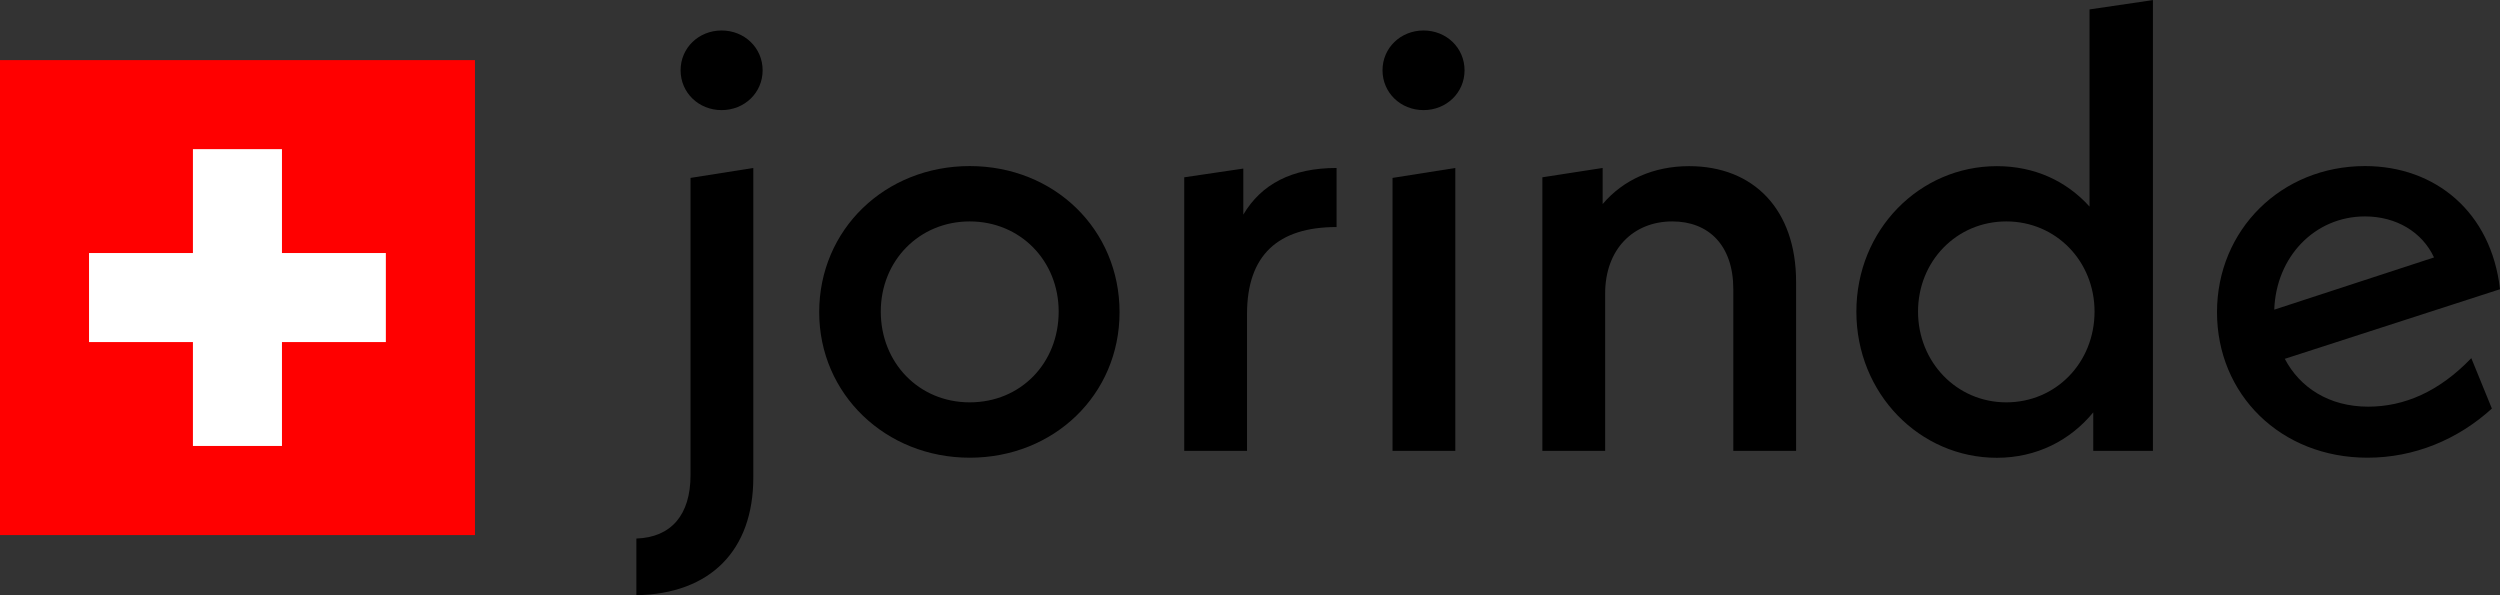
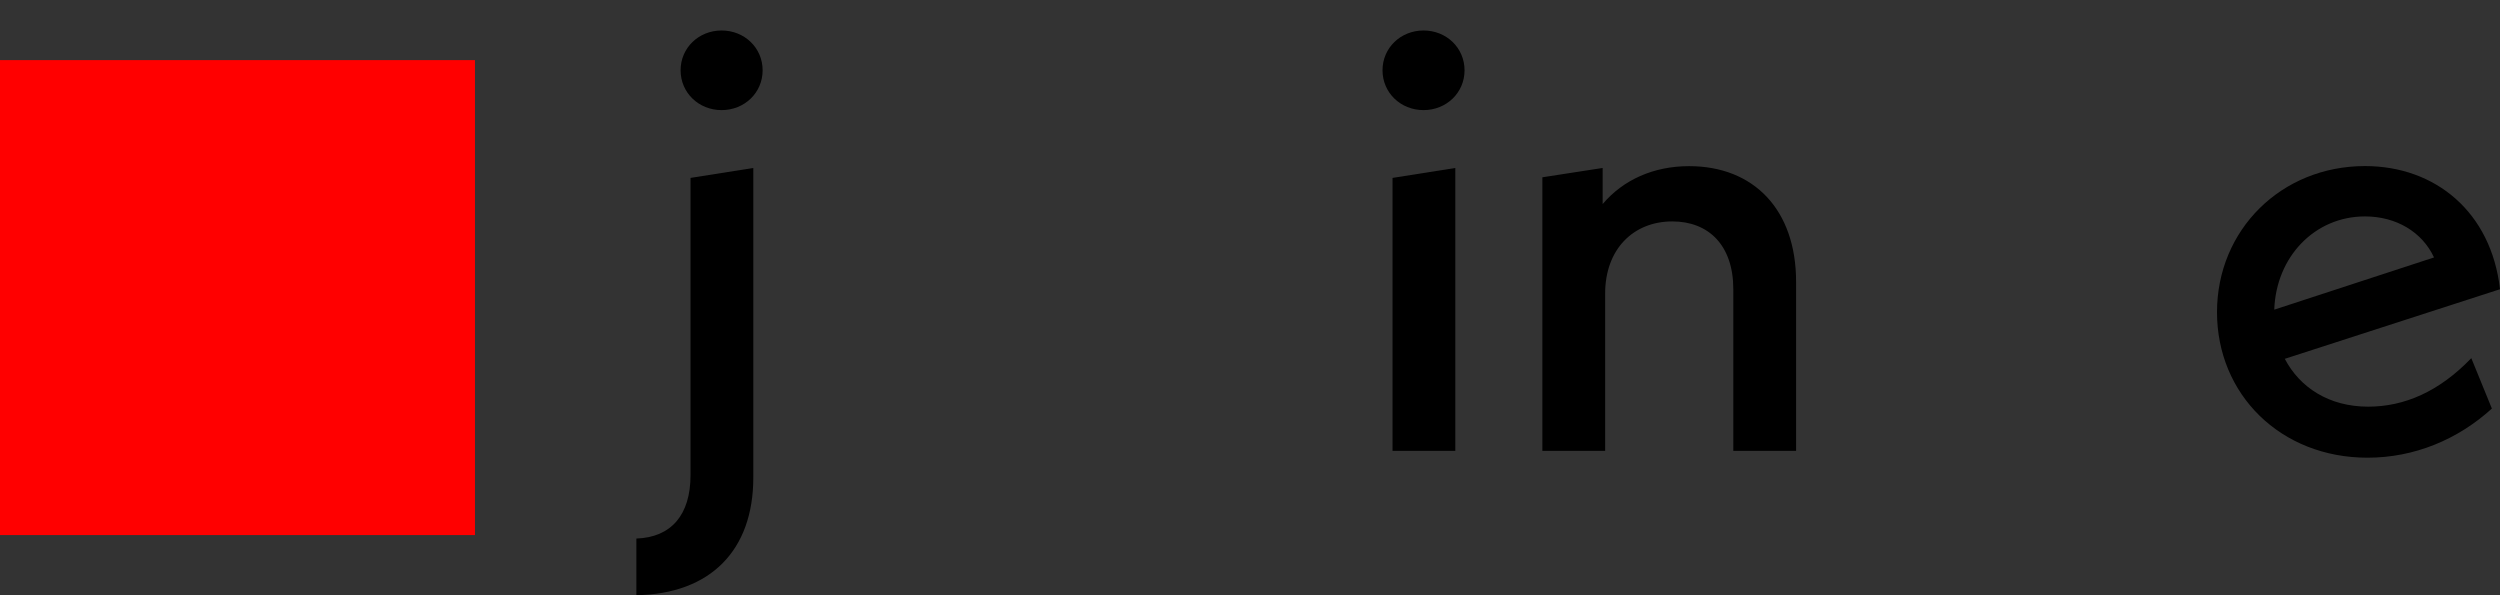
<svg xmlns="http://www.w3.org/2000/svg" viewBox="0 0 289.49 68.92" version="1.1" id="Layer_1">
  <rect x="0" y="0" width="289.49" height="68.92" fill="#333333" stroke="none" />
  <defs>
    <style>
      .st0 {
        fill: #fff;
      }

      .st1 {
        fill: red;
      }
    </style>
  </defs>
  <g>
    <path d="M73.7,62.36c4.03-.14,6.26-2.74,6.26-7.34V20.6l7.27-1.15v35.86c0,8.42-4.97,13.47-13.54,13.61v-6.55h0ZM78.81,8.14c0-2.59,2.09-4.61,4.75-4.61s4.75,2.02,4.75,4.61-2.09,4.61-4.75,4.61-4.75-2.02-4.75-4.61Z" />
-     <path d="M94.86,36.15c0-9.58,7.63-16.92,17.43-16.92s17.35,7.34,17.35,16.92-7.63,16.85-17.35,16.85-17.43-7.34-17.43-16.85ZM122.59,36.08c0-5.9-4.46-10.44-10.3-10.44s-10.3,4.54-10.3,10.44,4.39,10.51,10.3,10.51,10.3-4.54,10.3-10.51Z" />
-     <path d="M154.77,19.45v6.84c-6.77,0-10.37,3.24-10.37,10.08v15.84h-7.27v-31.68l6.84-1.01v5.33c2.09-3.53,5.62-5.4,10.8-5.4h0Z" />
    <path d="M160.09,8.14c0-2.59,2.09-4.61,4.75-4.61s4.75,2.02,4.75,4.61-2.09,4.61-4.75,4.61-4.75-2.02-4.75-4.61ZM161.25,20.6l7.27-1.15v32.76h-7.27v-31.61Z" />
    <path d="M207.98,32.62v19.59h-7.27v-18.72c0-5.11-2.88-7.85-7.06-7.85-4.54,0-7.78,3.24-7.78,8.35v18.22h-7.27v-31.68l6.98-1.08v4.18c2.38-2.81,5.9-4.39,10.01-4.39,7.49,0,12.39,5.04,12.39,13.39h0Z" />
-     <path d="M249.3,0v52.21h-6.91v-4.46c-2.66,3.24-6.55,5.26-11.16,5.26-8.93,0-16.27-7.42-16.27-16.92s7.34-16.85,16.27-16.85c4.39,0,8.06,1.73,10.73,4.68V1.09L249.3.01h0ZM242.54,36.08c0-5.83-4.46-10.44-10.22-10.44s-10.22,4.61-10.22,10.44,4.46,10.51,10.22,10.51,10.22-4.61,10.22-10.51Z" />
    <path d="M286.17,41.48l2.38,5.83c-3.96,3.6-9,5.69-14.4,5.69-10.08,0-17.43-7.34-17.43-16.85s7.42-16.92,17.14-16.92c8.14,0,14.62,5.33,15.63,14.26l-24.92,8.06c1.73,3.31,5.11,5.54,9.65,5.54,4.18,0,8.21-1.73,11.95-5.62h0ZM263.34,35.86l18.51-6.05c-1.37-2.95-4.39-4.75-7.99-4.75-5.83,0-10.3,4.68-10.51,10.8h-.01Z" />
  </g>
  <g>
    <path d="M0,6.96h55v55H0V6.96Z" class="st1" />
-     <path d="M22.34,17.27h10.31v12.03h12.03v10.31h-12.03v12.03h-10.31v-12.03h-12.03v-10.31h12.03v-12.03Z" class="st0" />
  </g>
</svg>